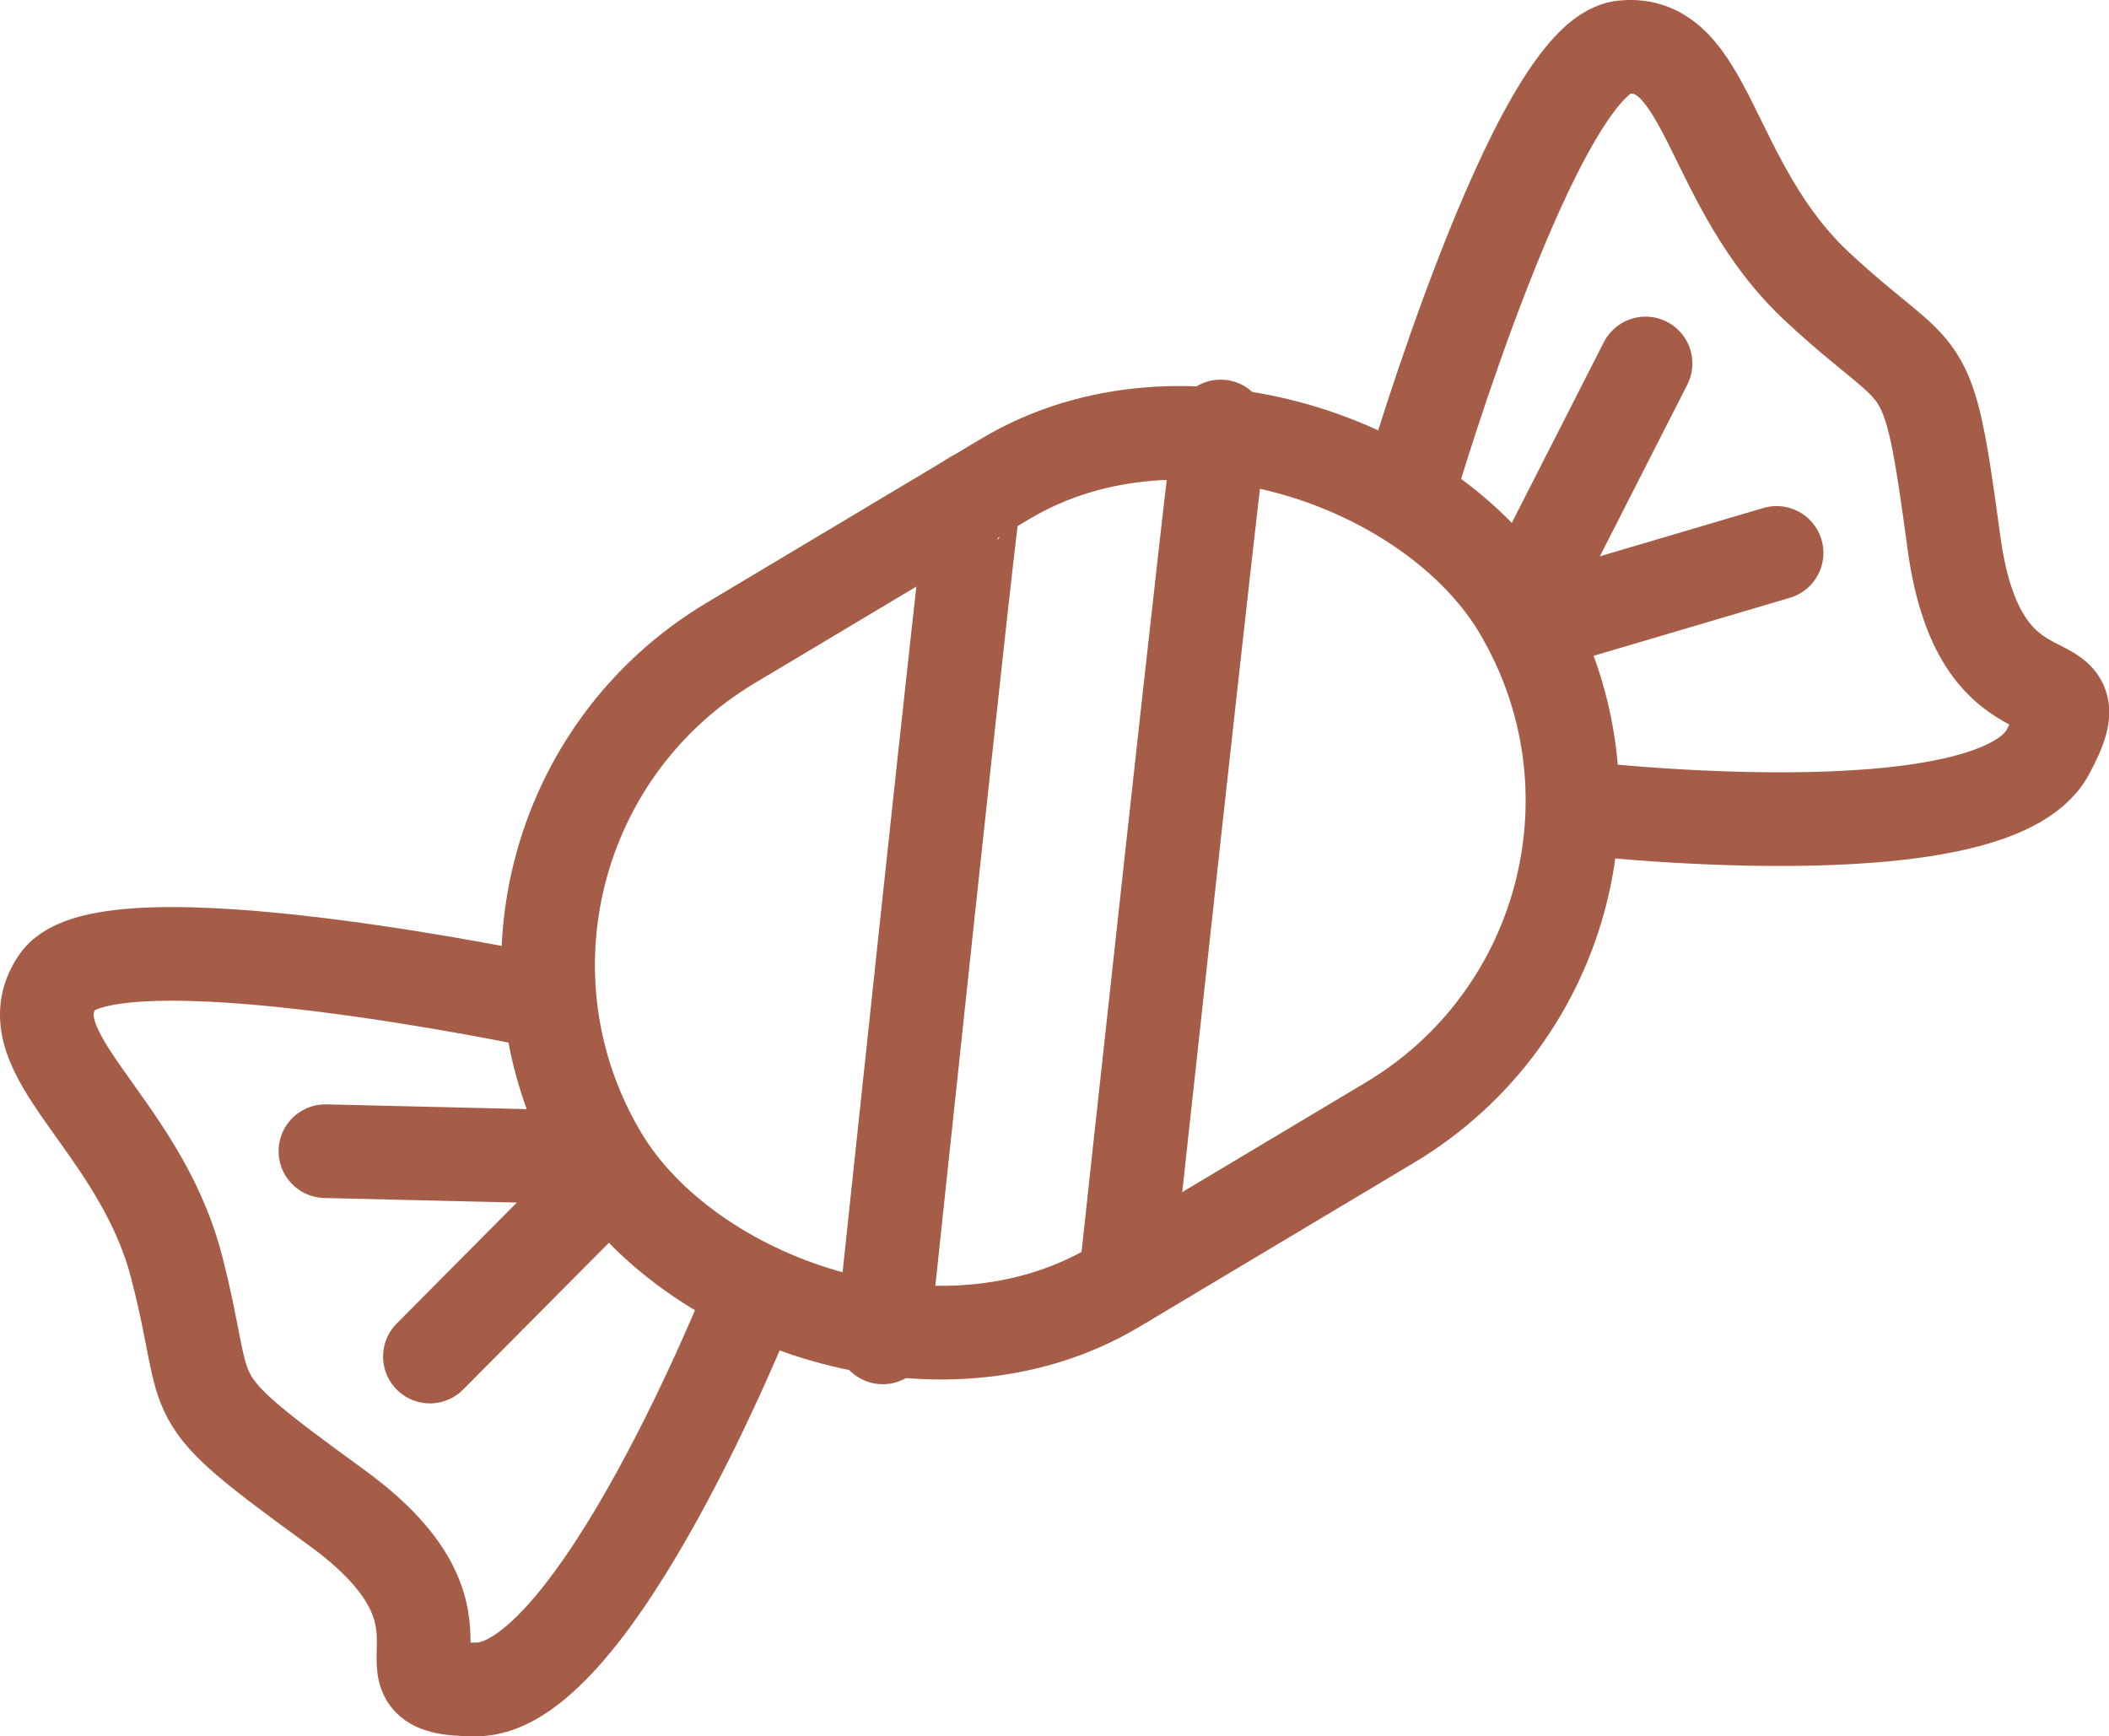
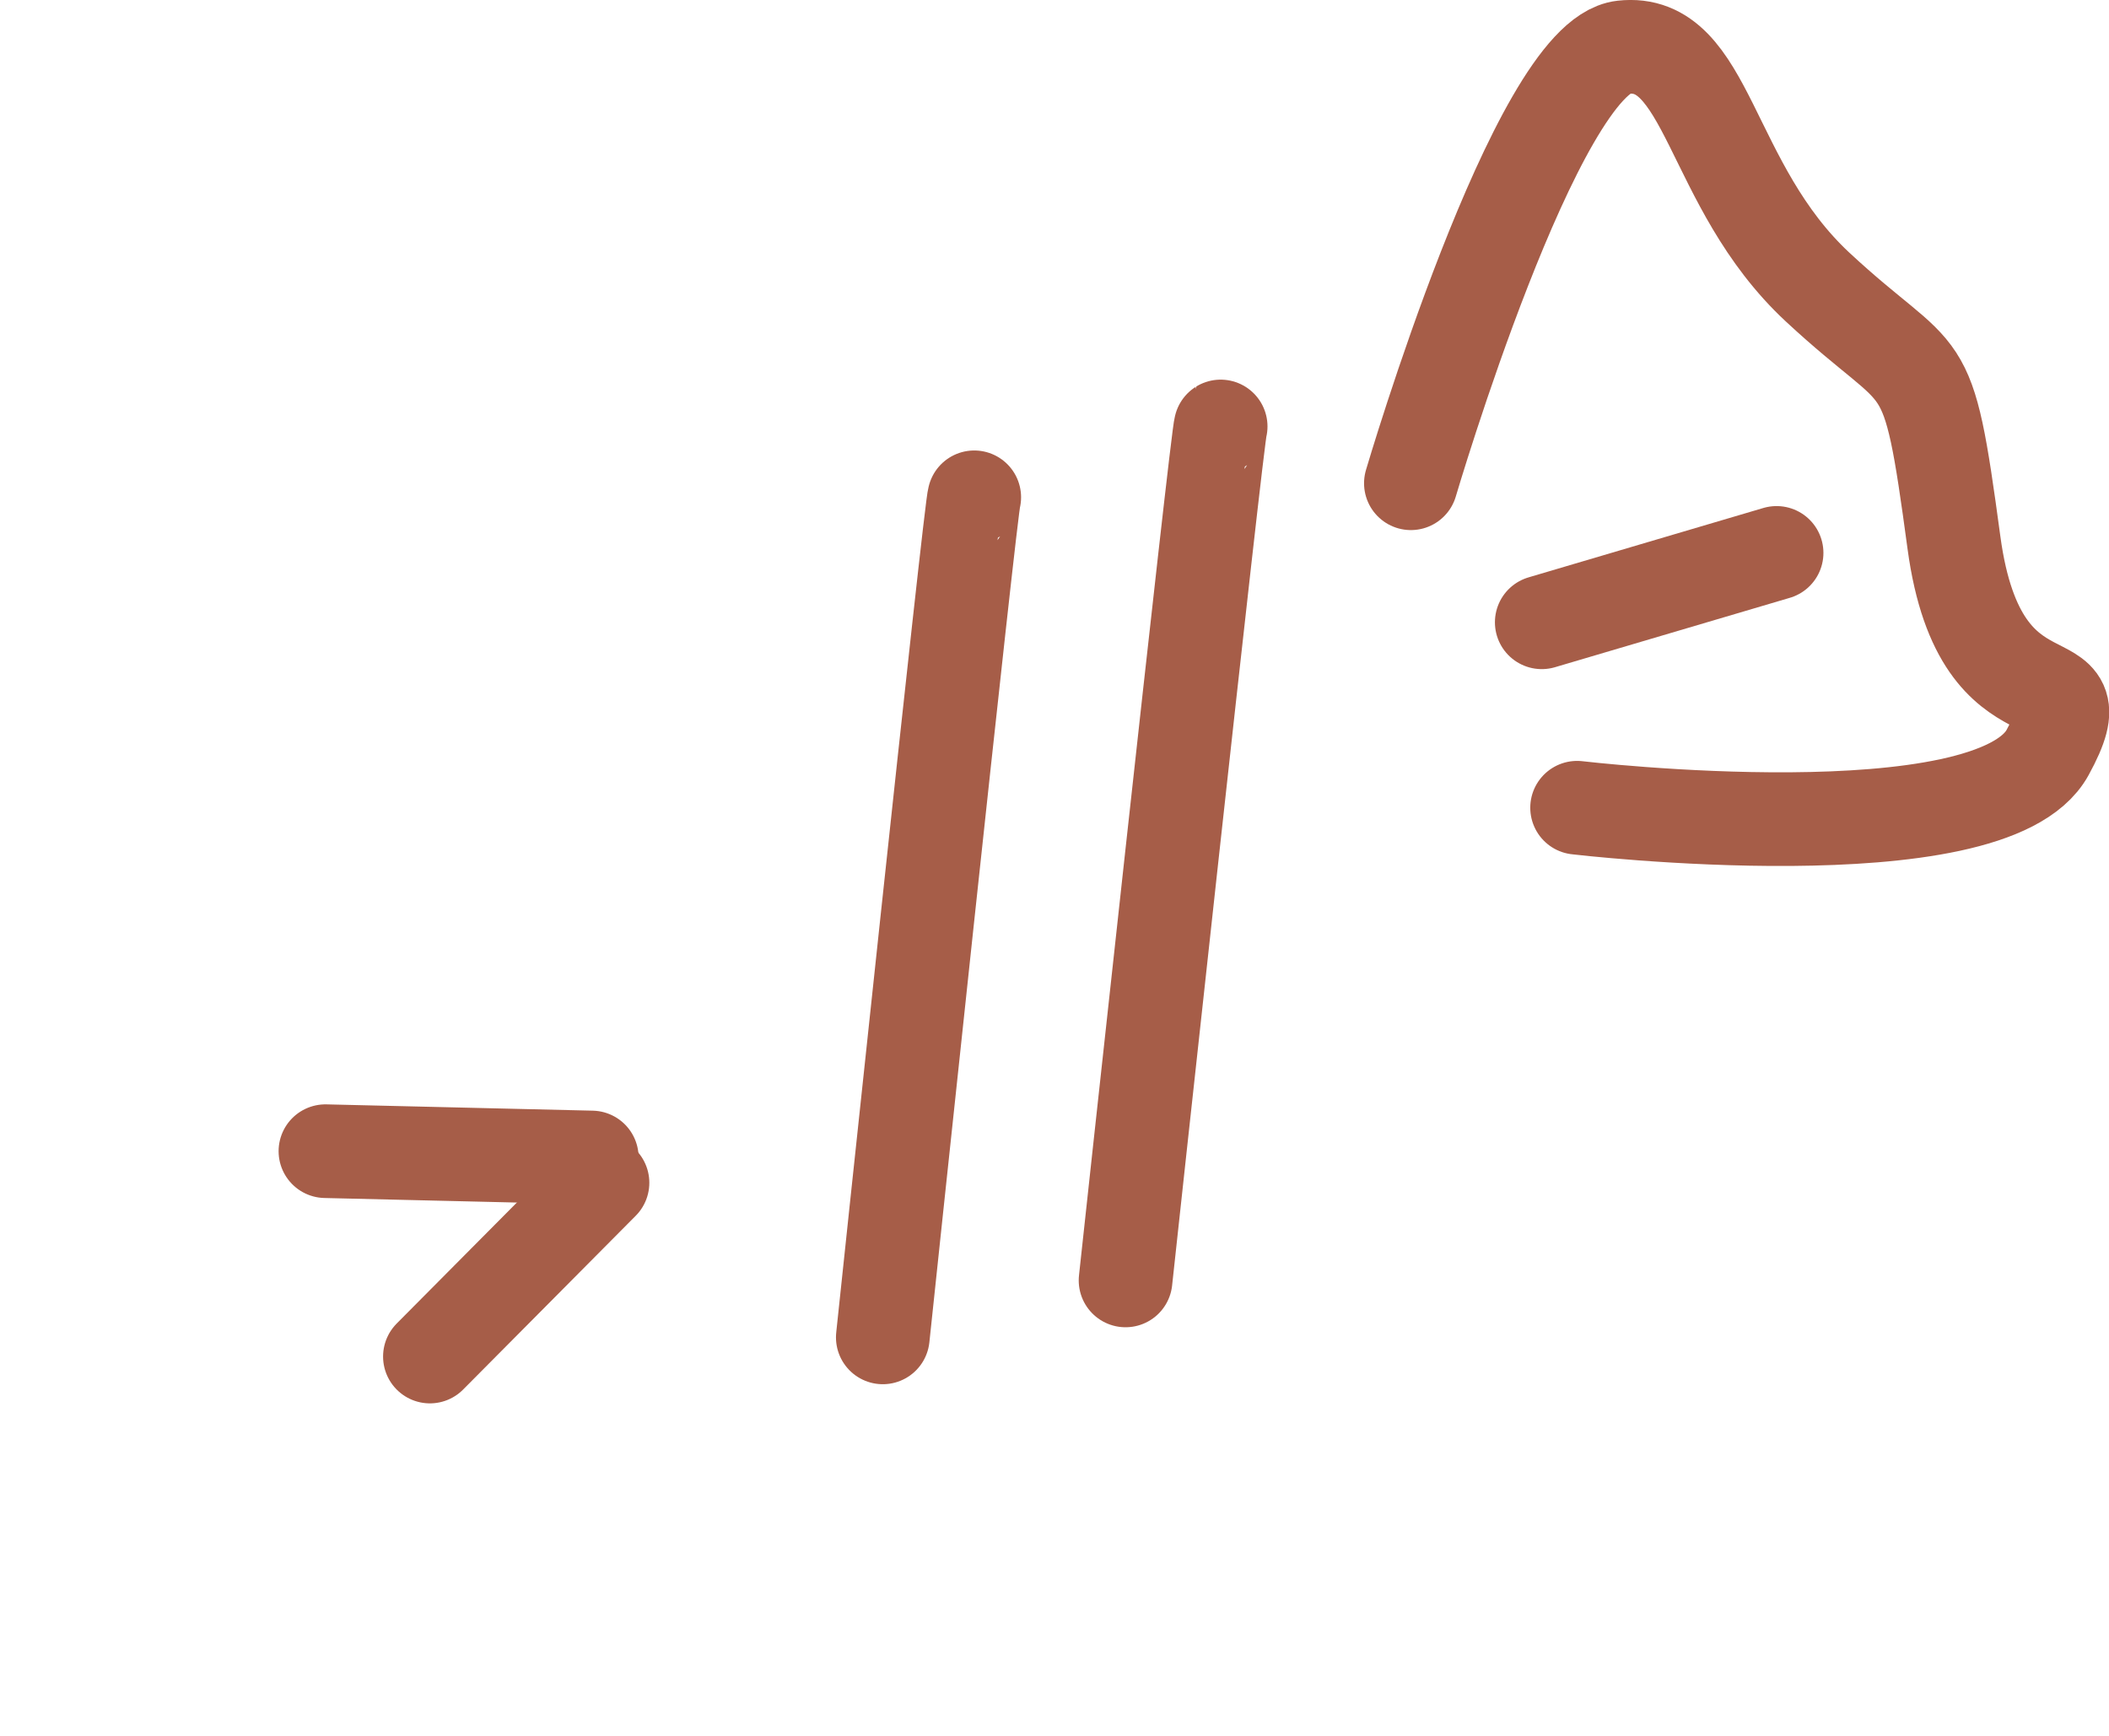
<svg xmlns="http://www.w3.org/2000/svg" viewBox="0 0 247.69 203.93">
  <defs>
    <style>.cls-1,.cls-2{fill:none;stroke:#a65d48;stroke-linejoin:round;stroke-width:11px;}.cls-2{stroke-linecap:round;}</style>
  </defs>
  <g id="Layer_2" data-name="Layer 2">
    <g id="Layer_1-2" data-name="Layer 1">
-       <rect class="cls-1" x="61.72" y="59.64" width="125.61" height="88.07" rx="44.04" transform="translate(-35.55 78.56) rotate(-30.86)" />
      <path class="cls-2" d="M165.7,56.76S180.44,6.69,190.58,5.55s10,16.19,22.9,28.18,12.82,6.45,16,30,17.68,12.43,11,24.65-55.26,6.49-55.26,6.49" />
-       <line class="cls-2" x1="193.26" y1="42.69" x2="179.06" y2="70.57" />
      <line class="cls-2" x1="181.07" y1="73.09" x2="208.65" y2="64.94" />
-       <path class="cls-2" d="M63.68,117.64s-51.06-10.8-56.88-2.41,9.5,16.48,13.93,33.53-.41,14.34,18.81,28.32S42.09,198.53,56,198.43,88,152.88,88,152.88" />
      <line class="cls-2" x1="38.22" y1="135.21" x2="69.5" y2="135.95" />
      <line class="cls-2" x1="70.76" y1="138.92" x2="50.49" y2="159.33" />
      <path class="cls-2" d="M114.42,58.41c-.34.2-10.74,98.67-10.74,98.67" />
      <path class="cls-2" d="M143.36,50.09c-.33.2-11.17,100.3-11.17,100.3" />
    </g>
  </g>
</svg>